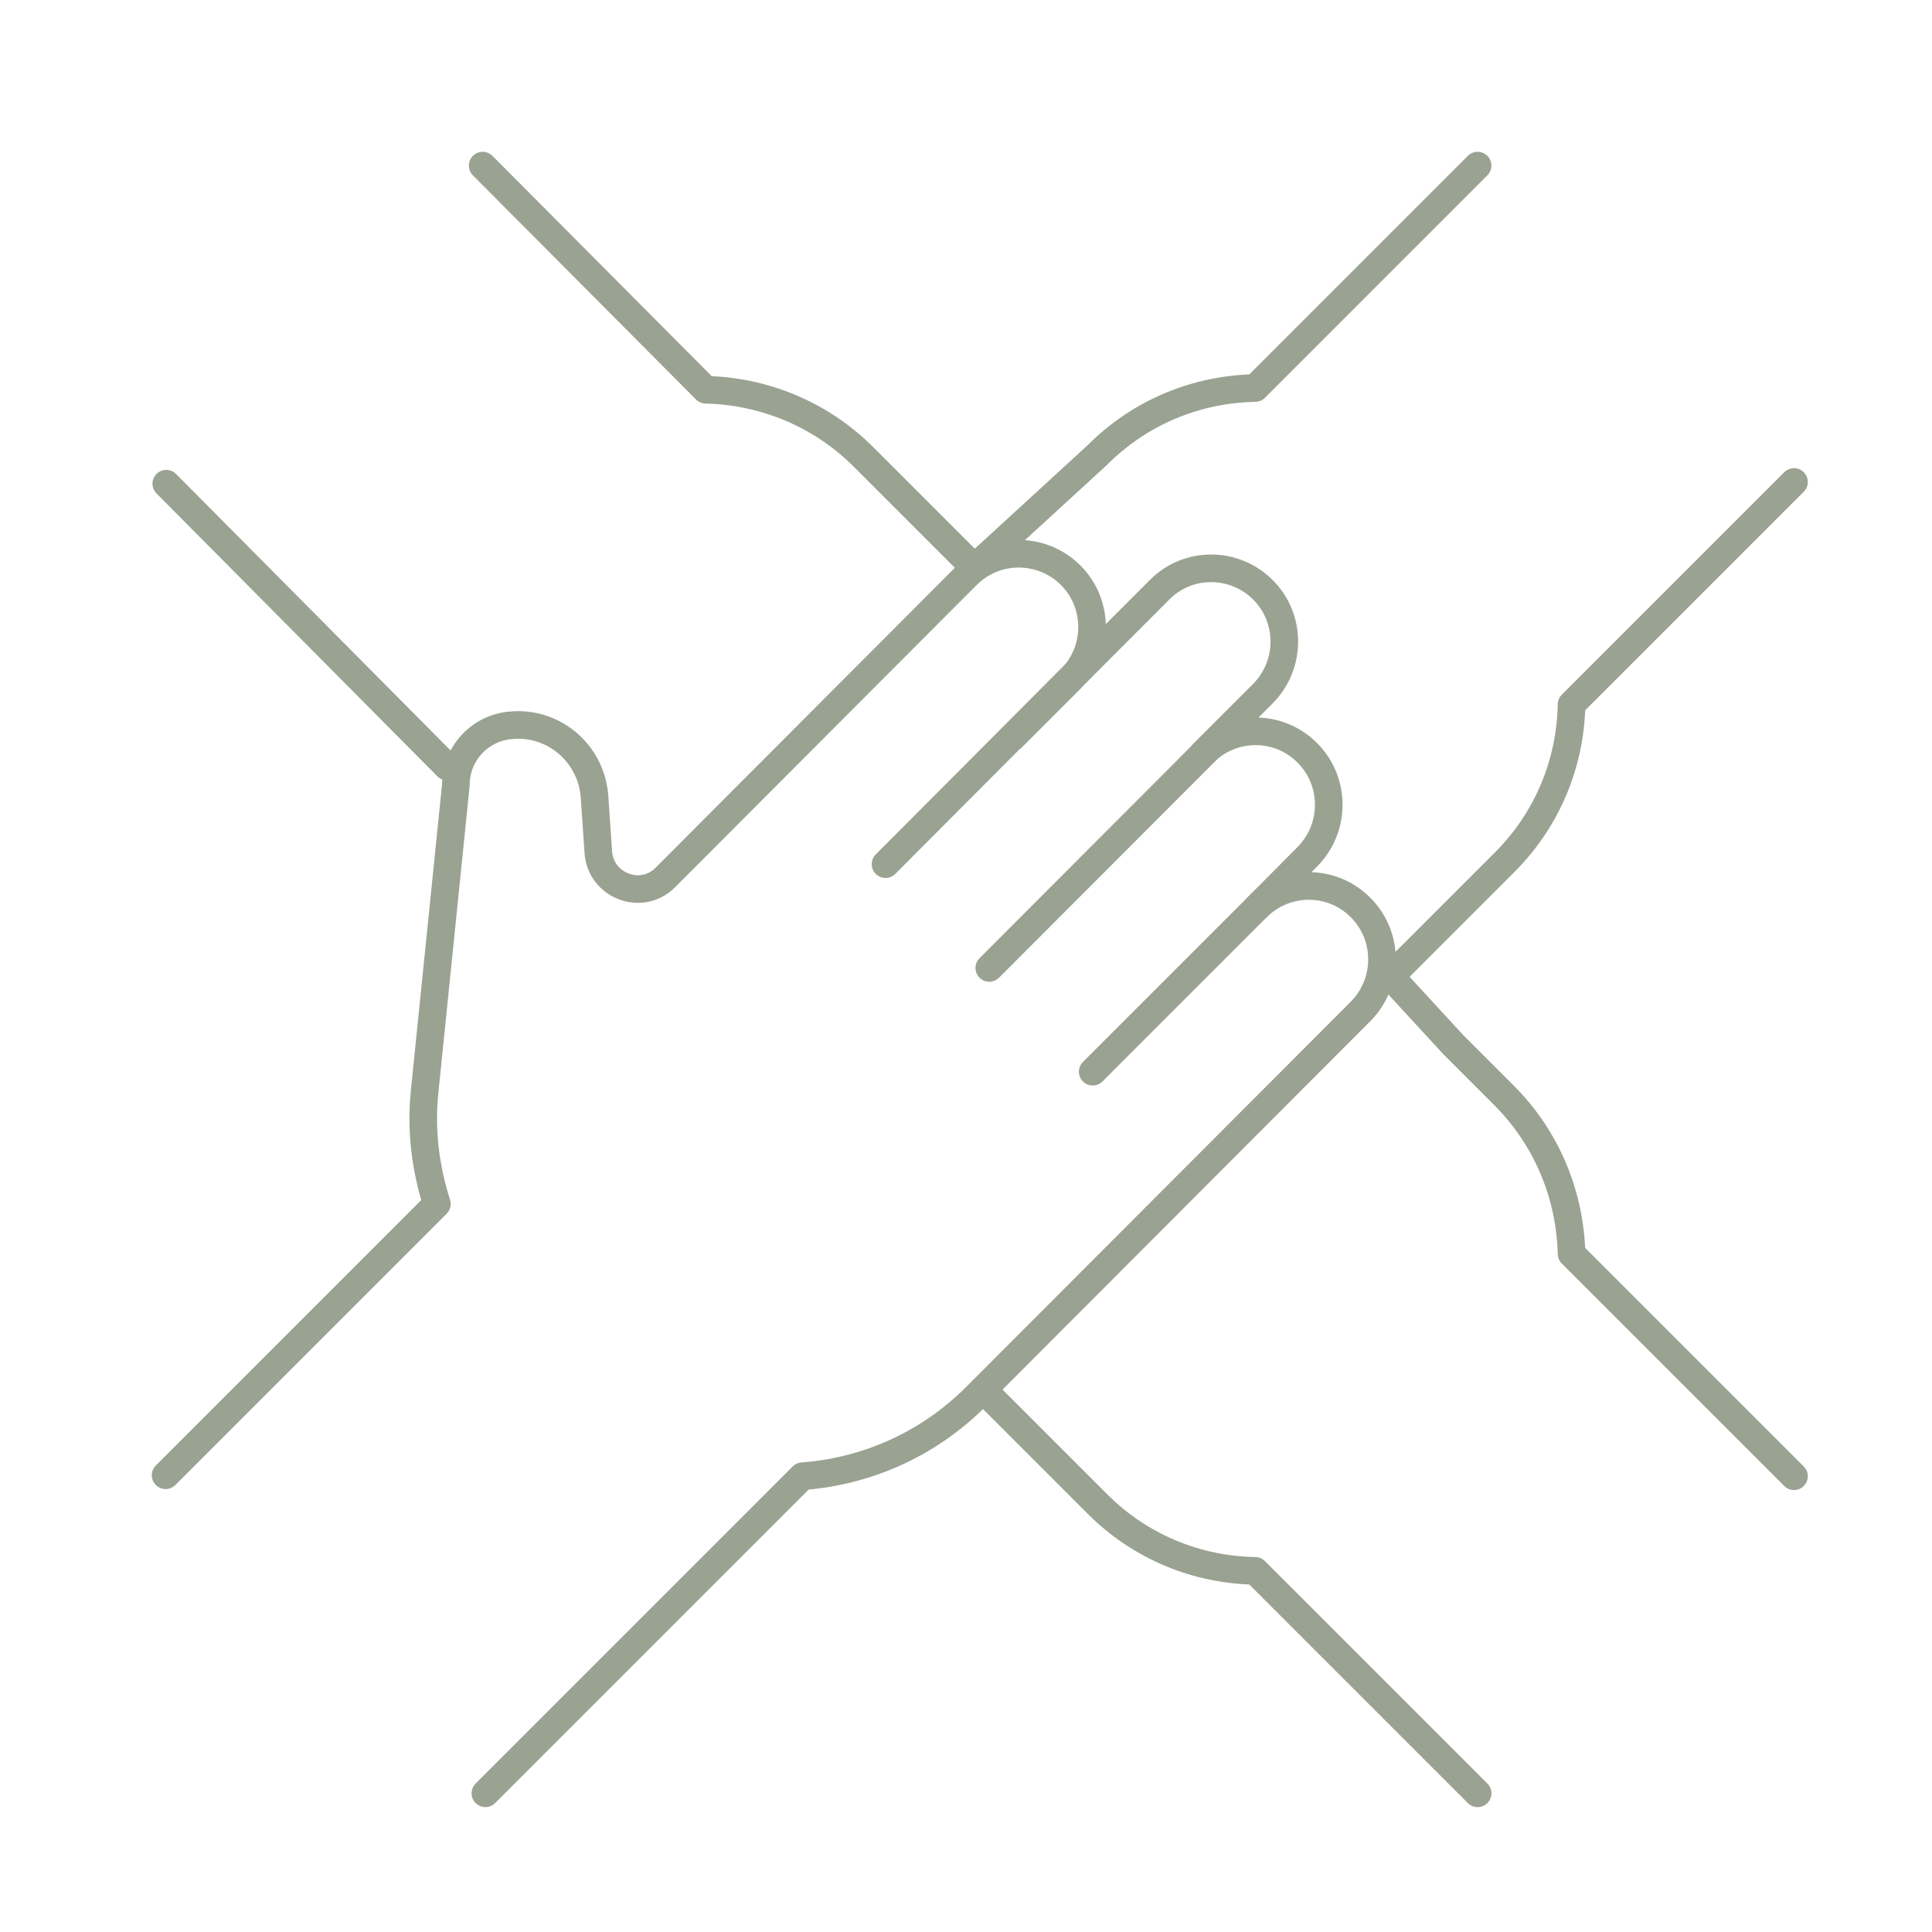
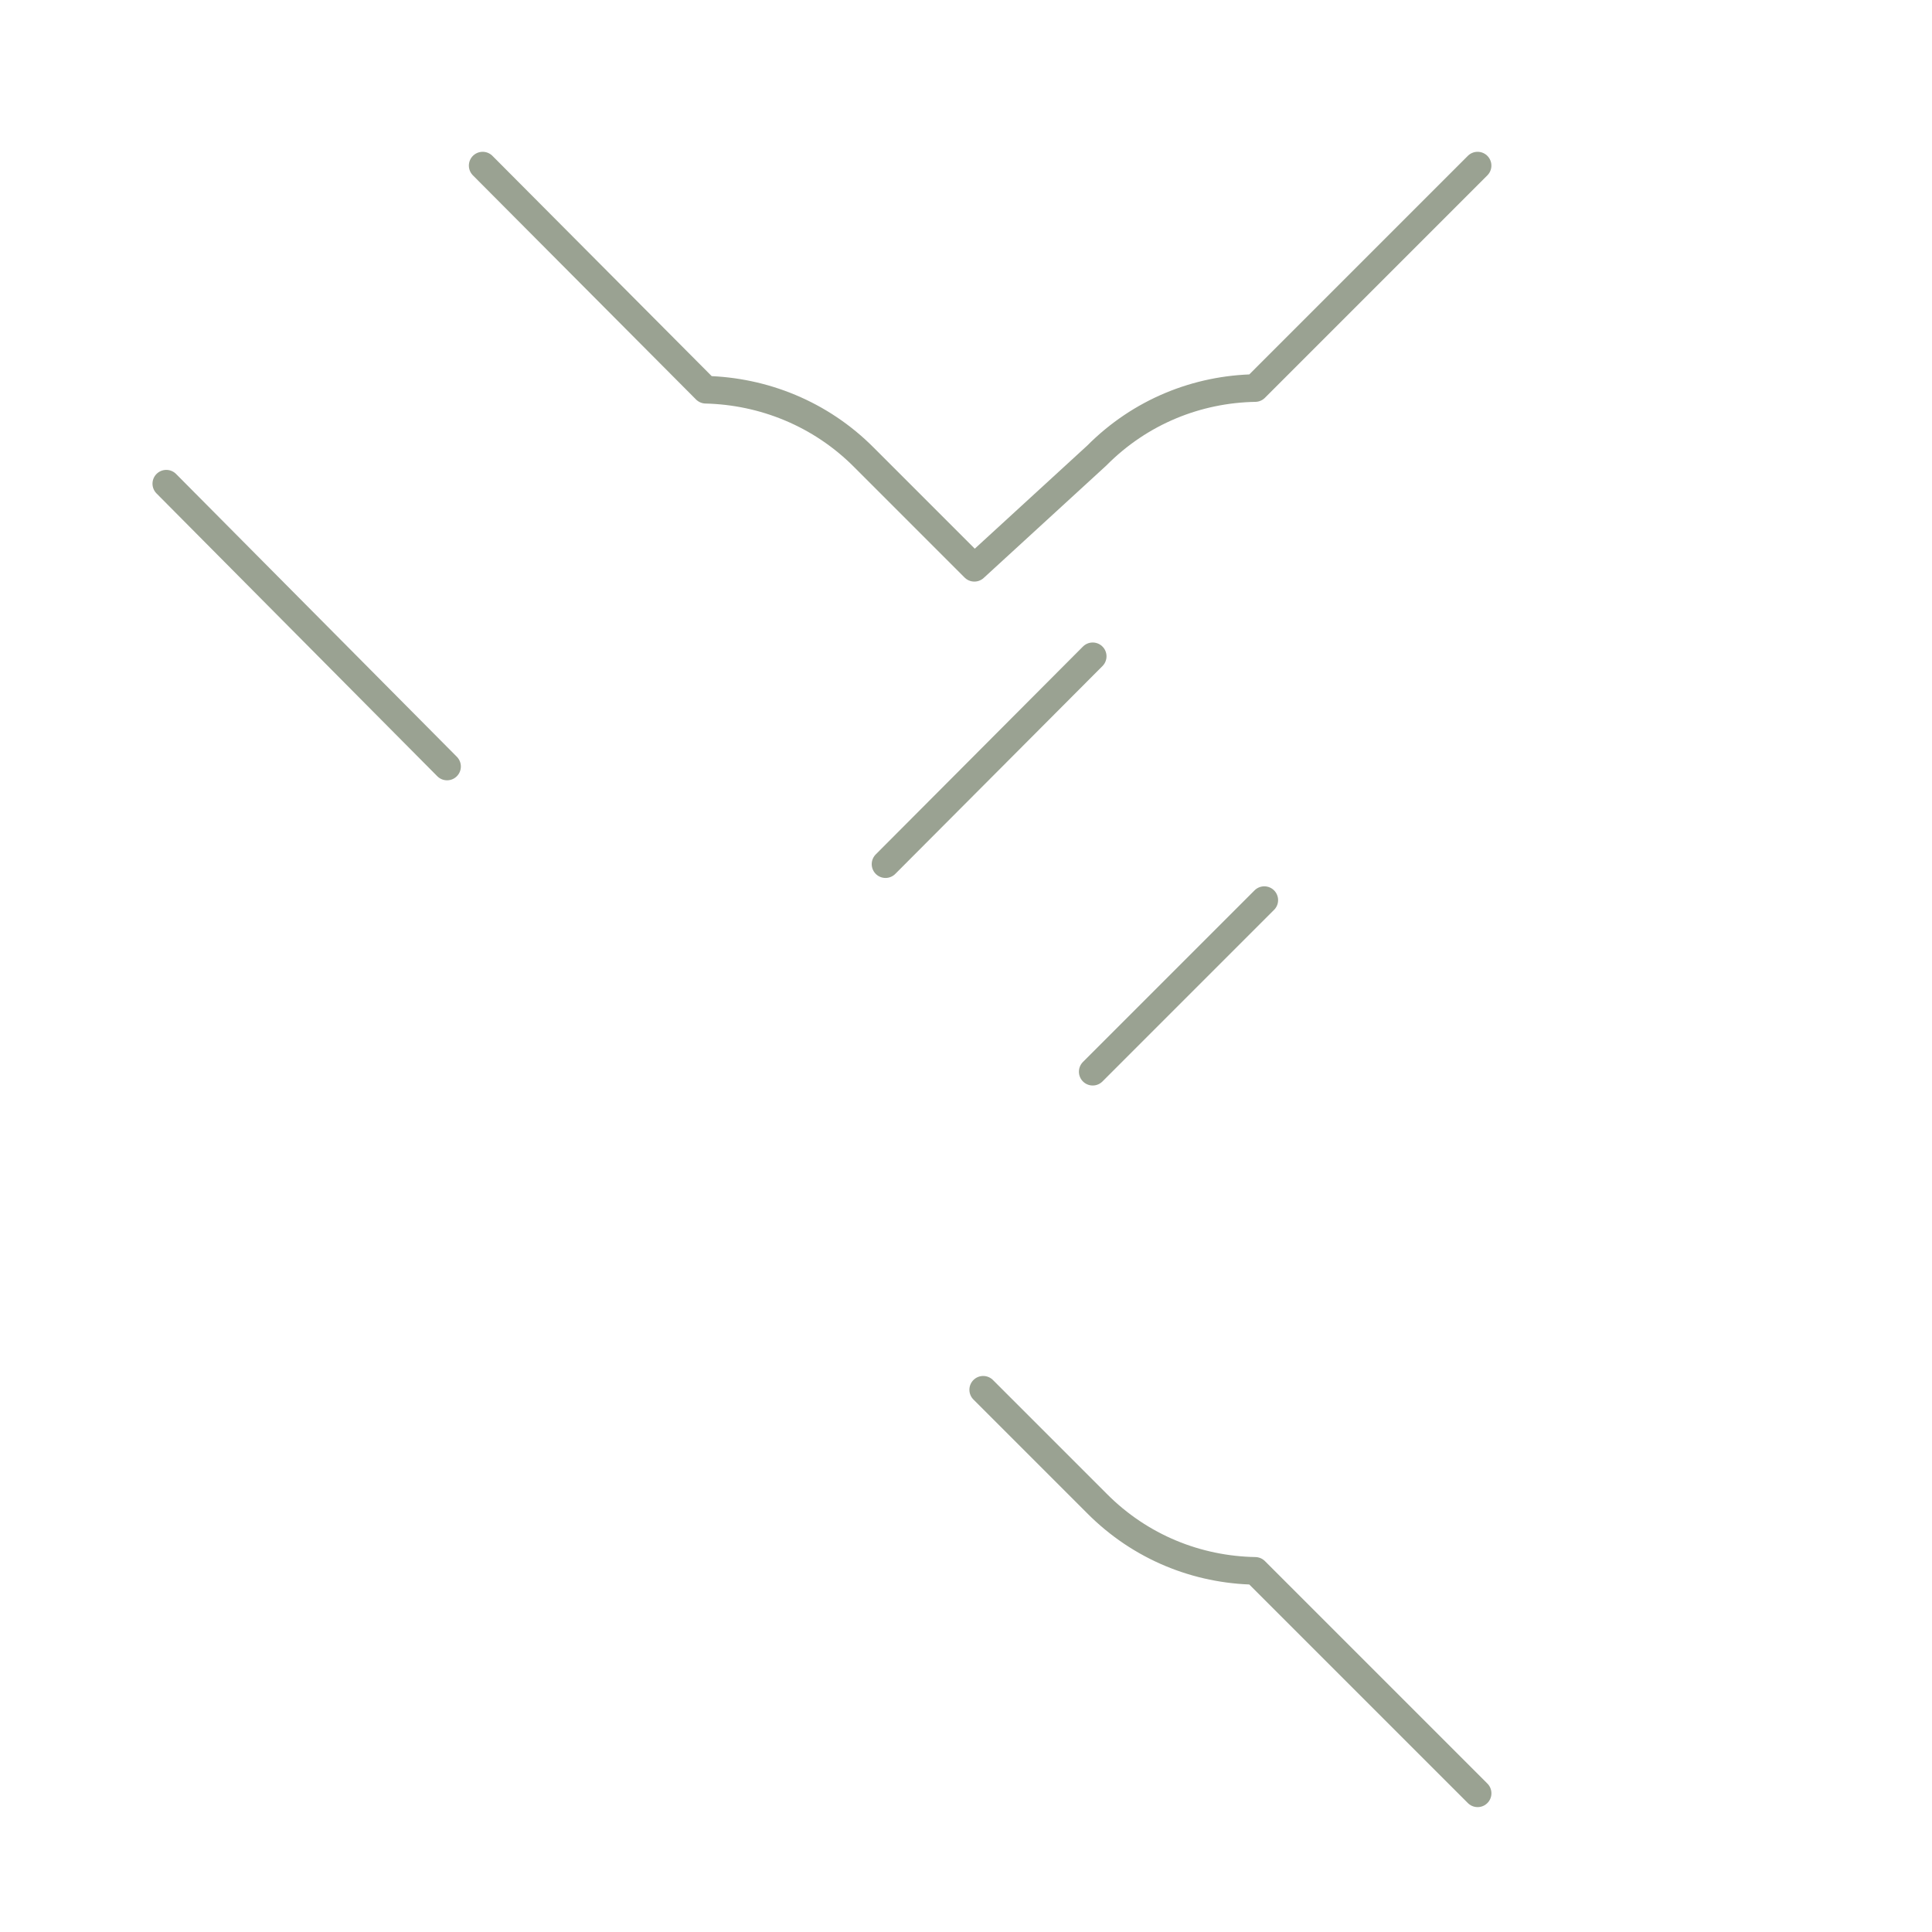
<svg xmlns="http://www.w3.org/2000/svg" width="70" height="70" viewBox="0 0 70 70" fill="none">
-   <path d="M17.586 64.975L29.074 53.487C31.372 53.315 33.608 52.357 35.365 50.6L49.298 36.643C50.33 35.598 50.33 33.915 49.298 32.883C48.266 31.839 46.582 31.839 45.538 32.883L47.369 31.04C48.401 29.996 48.401 28.312 47.369 27.28C46.337 26.236 44.653 26.236 43.609 27.28L45.759 25.13C46.791 24.086 46.791 22.402 45.759 21.37C44.727 20.338 43.044 20.326 42.012 21.37C40.574 22.808 38.535 24.848 36.679 26.715L38.793 24.602C39.825 23.558 39.825 21.874 38.793 20.842C37.761 19.81 36.077 19.798 35.033 20.842L24.11 31.789C23.25 32.662 21.764 32.097 21.678 30.88L21.542 28.878C21.432 27.28 20.031 26.101 18.446 26.285C17.353 26.408 16.517 27.329 16.517 28.435L15.387 39.53C15.239 40.931 15.412 42.319 15.829 43.621L6 53.451" stroke="#9AA292" stroke-linecap="round" stroke-linejoin="round" />
  <path d="M32.084 31.31L39.591 23.779" stroke="#9AA292" stroke-linecap="round" stroke-linejoin="round" />
-   <path d="M35.844 35.07L43.892 27.01" stroke="#9AA292" stroke-linecap="round" stroke-linejoin="round" />
  <path d="M39.591 38.83L45.808 32.613" stroke="#9AA292" stroke-linecap="round" stroke-linejoin="round" />
  <path d="M6.025 17.525L16.198 27.772" stroke="#9AA292" stroke-linecap="round" stroke-linejoin="round" />
  <path d="M53.536 6L45.477 14.06C43.388 14.097 41.324 14.908 39.739 16.505L35.303 20.572L31.31 16.579C29.725 14.981 27.649 14.171 25.572 14.121L17.488 6" stroke="#9AA292" stroke-linecap="round" stroke-linejoin="round" />
-   <path d="M65 17.463L56.94 25.523C56.903 27.612 56.092 29.676 54.495 31.261L50.379 35.377L52.664 37.859L54.495 39.69C56.08 41.275 56.891 43.351 56.94 45.427L65 53.487" stroke="#9AA292" stroke-linecap="round" stroke-linejoin="round" />
  <path d="M53.537 64.975L45.477 56.915C43.388 56.878 41.324 56.068 39.739 54.47L35.623 50.354" stroke="#9AA292" stroke-linecap="round" stroke-linejoin="round" />
</svg>